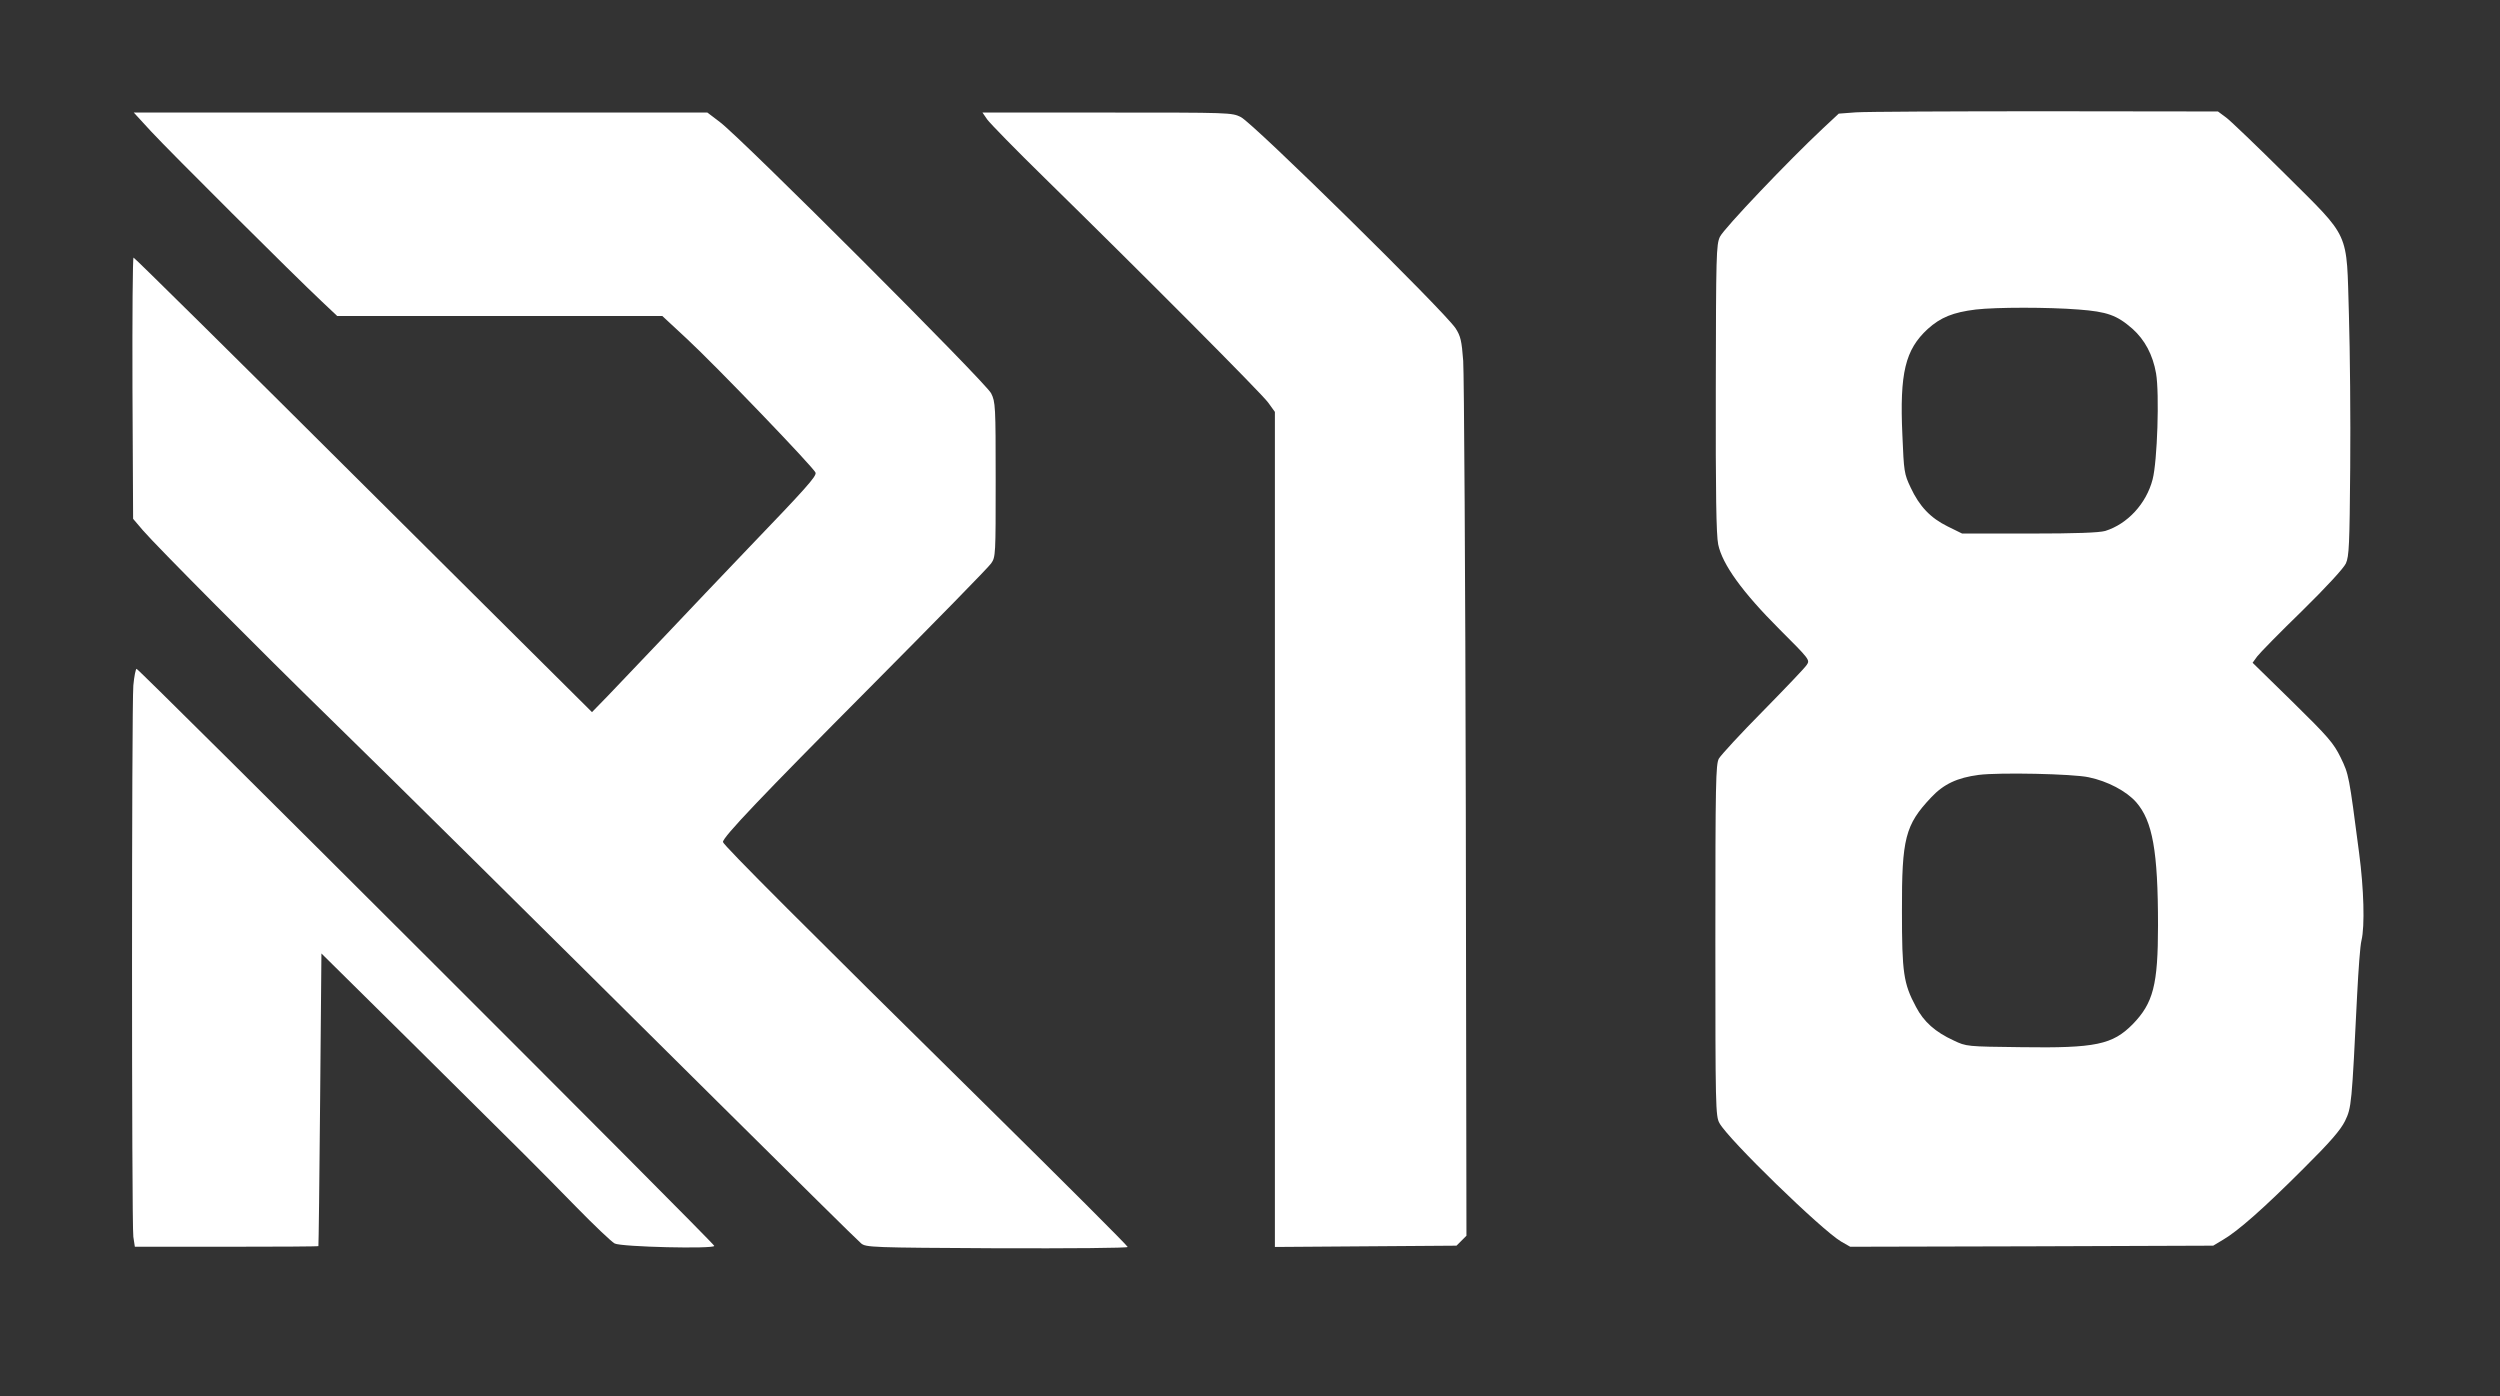
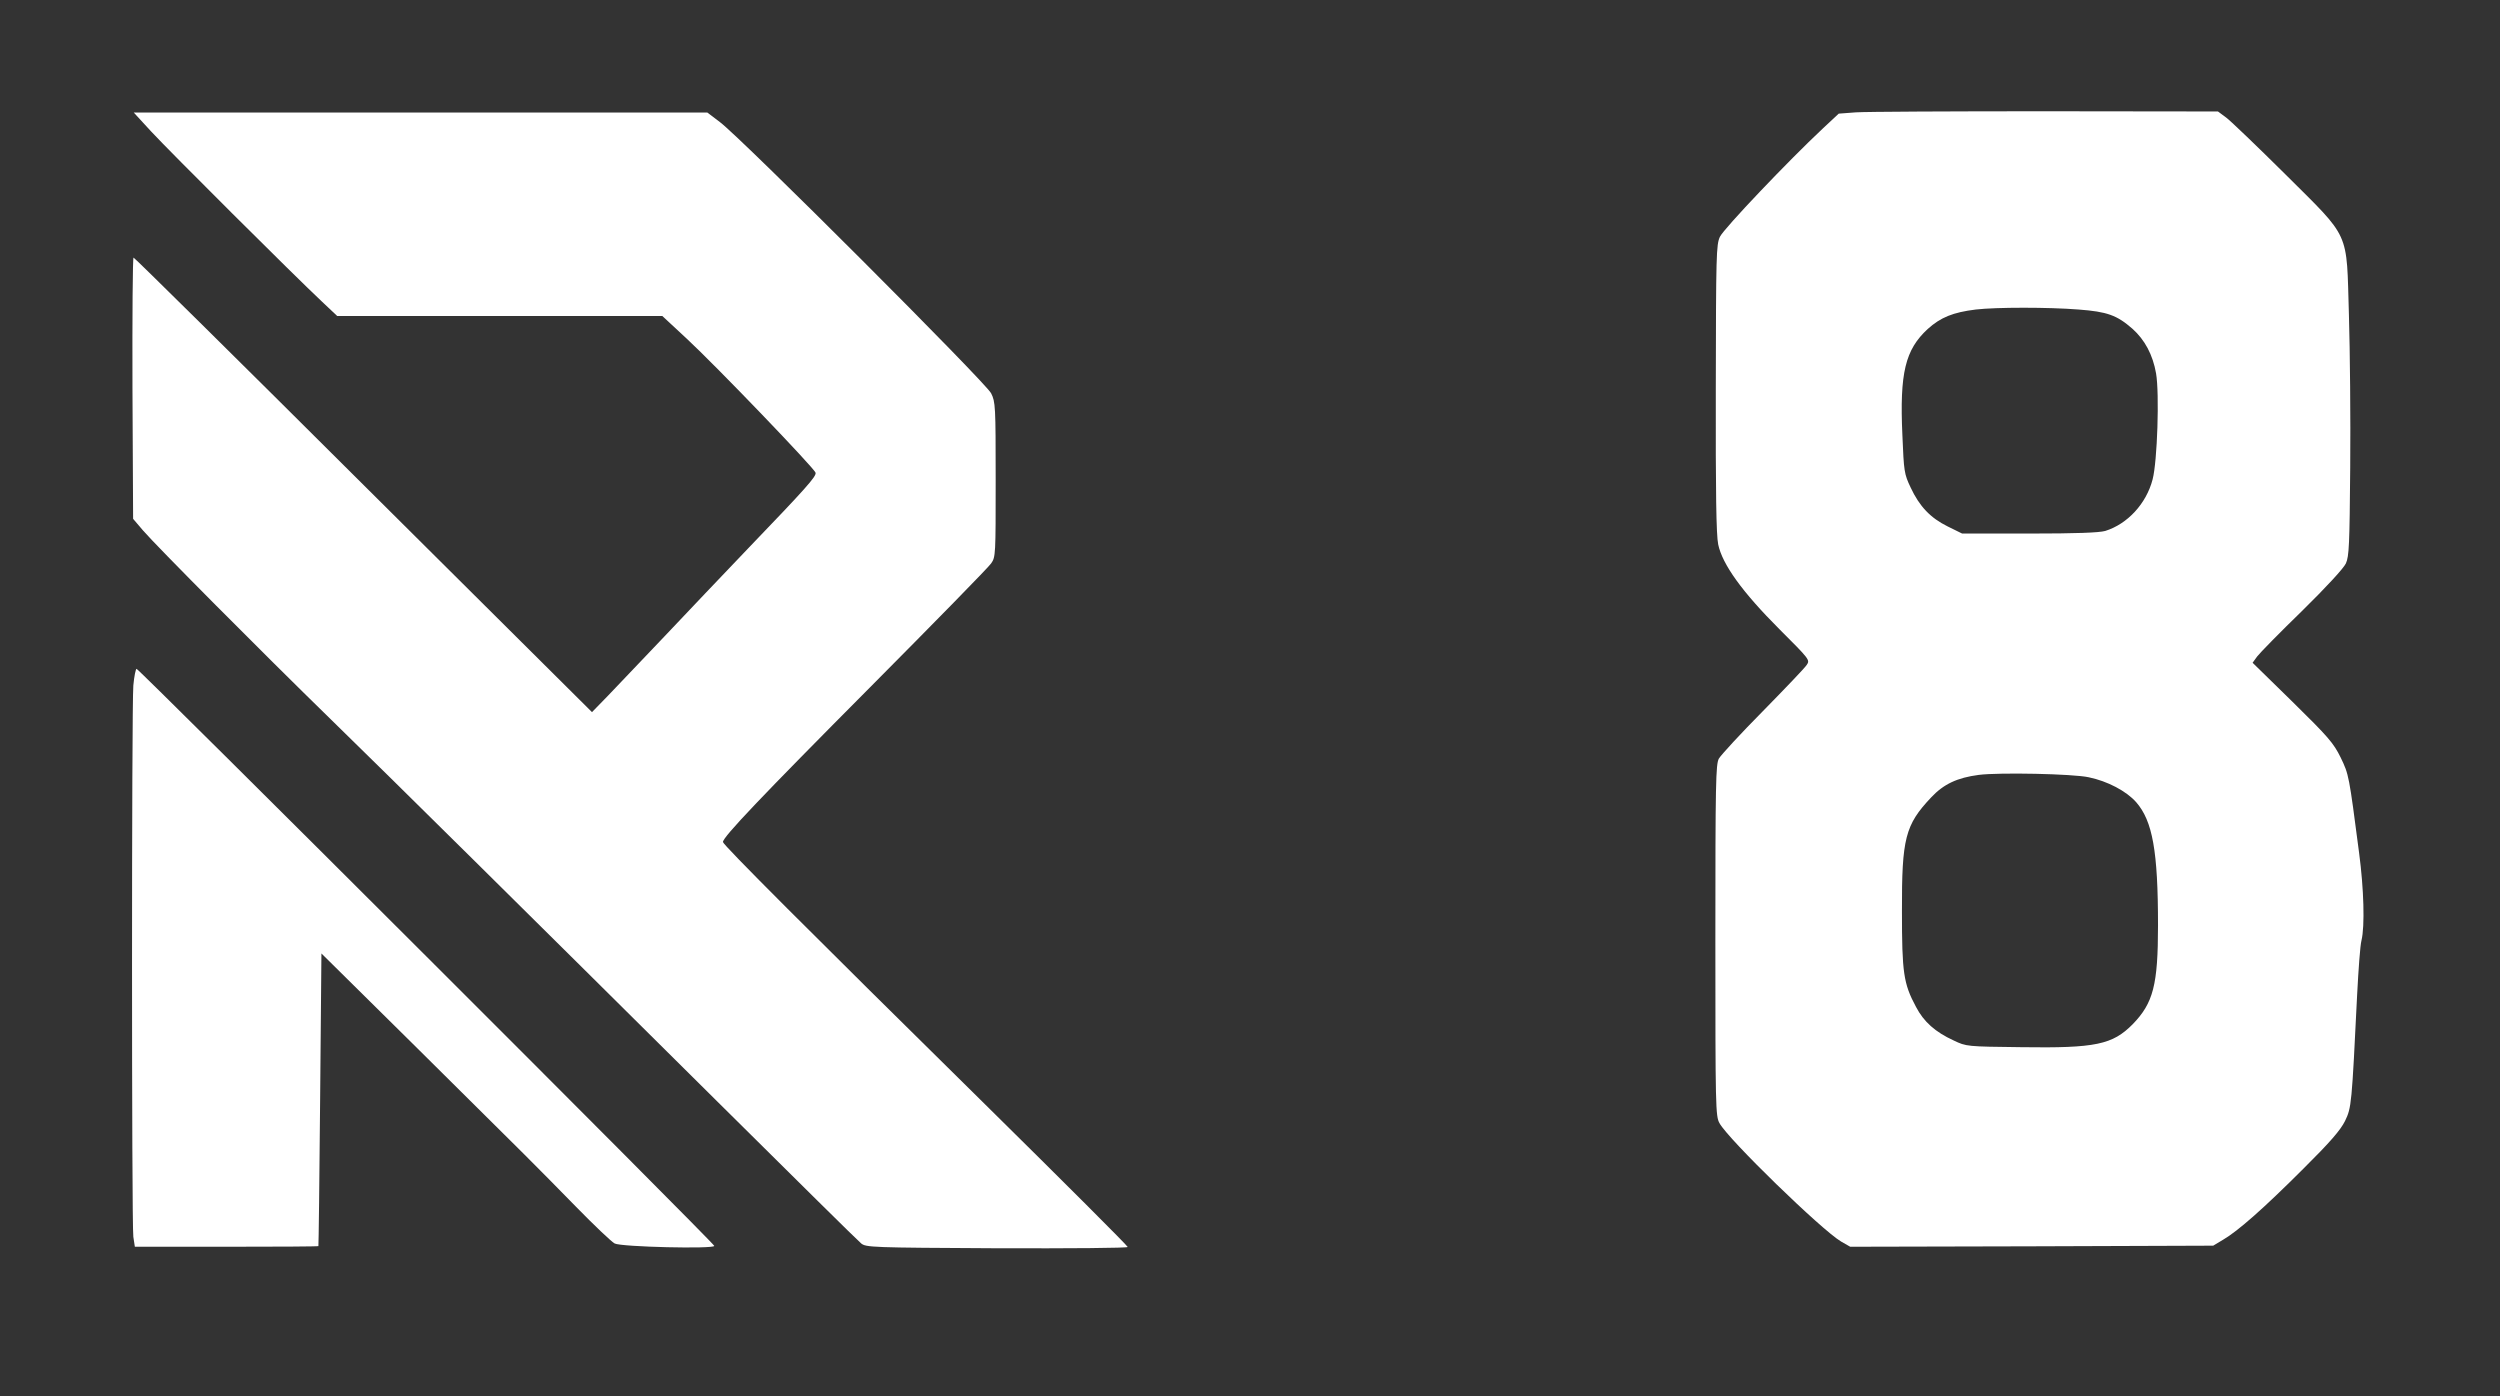
<svg xmlns="http://www.w3.org/2000/svg" version="1.0" width="1155pt" height="645pt" viewBox="0 0 1155 645" preserveAspectRatio="xMidYMid meet">
  <rect x="0" y="0" width="1155" height="645" fill="#333333" stroke="none" />
  <g transform="translate(0,645) scale(0.1,-0.1)" fill="#FFFFFF" stroke="none">
    <path d="M8575 5931 l-80 -6 -75 -70 c-157 -147 -456 -461 -474 -499 -17 -36 -18 -83 -19 -700 -1 -485 2 -677 11 -721 19 -92 111 -220 283 -392 139 -139 142 -142 126 -165 -8 -13 -99 -108 -202 -213 -103 -104 -194 -203 -204 -220 -14 -27 -16 -106 -16 -840 0 -771 1 -812 19 -844 40 -74 472 -494 562 -547 l42 -24 838 2 839 3 45 27 c69 40 189 146 371 328 126 125 172 179 193 221 30 62 31 75 56 584 6 116 14 228 20 250 16 66 11 239 -11 405 -47 360 -47 361 -85 440 -33 67 -56 94 -222 257 l-185 181 21 29 c11 15 104 110 207 210 113 111 193 198 203 220 15 33 17 87 20 443 2 223 -1 540 -6 706 -12 394 11 345 -295 650 -128 127 -250 244 -271 260 l-39 29 -796 1 c-438 0 -832 -2 -876 -5z m1028 -911 c132 -10 177 -26 249 -89 57 -51 94 -120 109 -206 16 -93 6 -407 -16 -490 -29 -112 -116 -206 -219 -238 -29 -8 -133 -12 -351 -12 l-310 0 -67 33 c-79 39 -130 92 -171 180 -30 63 -31 74 -38 242 -13 287 13 394 117 490 60 54 117 77 222 90 95 11 336 11 475 0z m47 -2161 c87 -18 174 -64 219 -115 76 -87 101 -226 101 -569 0 -276 -22 -359 -117 -457 -93 -94 -171 -111 -513 -106 -255 3 -255 3 -314 31 -85 39 -138 86 -174 155 -58 108 -65 158 -65 442 -1 337 15 399 135 526 58 62 121 91 220 104 94 12 436 5 508 -11z" />
    <path d="M698 5843 c83 -90 660 -665 789 -786 l71 -67 751 0 751 0 112 -104 c137 -127 592 -601 596 -620 4 -17 -43 -70 -313 -351 -110 -115 -284 -298 -385 -405 -102 -107 -219 -230 -260 -273 l-75 -77 -1055 1049 c-580 578 -1058 1050 -1063 1051 -4 0 -6 -272 -5 -604 l3 -603 46 -54 c61 -71 548 -561 869 -874 289 -282 851 -838 1785 -1765 352 -349 650 -644 663 -654 22 -19 47 -20 627 -23 341 -1 605 1 605 6 0 5 -296 301 -657 657 -821 809 -1213 1201 -1213 1214 0 23 175 207 680 715 295 297 547 554 559 572 21 30 21 39 21 387 0 341 -1 359 -21 399 -23 48 -1153 1178 -1253 1253 l-58 44 -1325 0 -1325 0 80 -87z" />
-     <path d="M4561 5898 c13 -18 133 -141 268 -273 454 -445 999 -992 1030 -1035 l31 -43 0 -1929 0 -1929 420 3 419 3 23 23 23 23 -3 1967 c-2 1082 -8 2016 -12 2075 -7 93 -12 114 -35 150 -51 78 -932 945 -992 976 -42 21 -49 21 -618 21 l-576 0 22 -32z" />
    <path d="M616 3283 c-8 -99 -8 -2486 0 -2547 l7 -46 423 0 c233 0 425 1 425 3 1 1 5 306 8 677 l6 675 445 -440 c530 -525 533 -528 730 -729 85 -87 166 -164 180 -171 31 -16 460 -26 460 -11 0 12 -2658 2666 -2669 2666 -4 0 -11 -34 -15 -77z" />
  </g>
</svg>